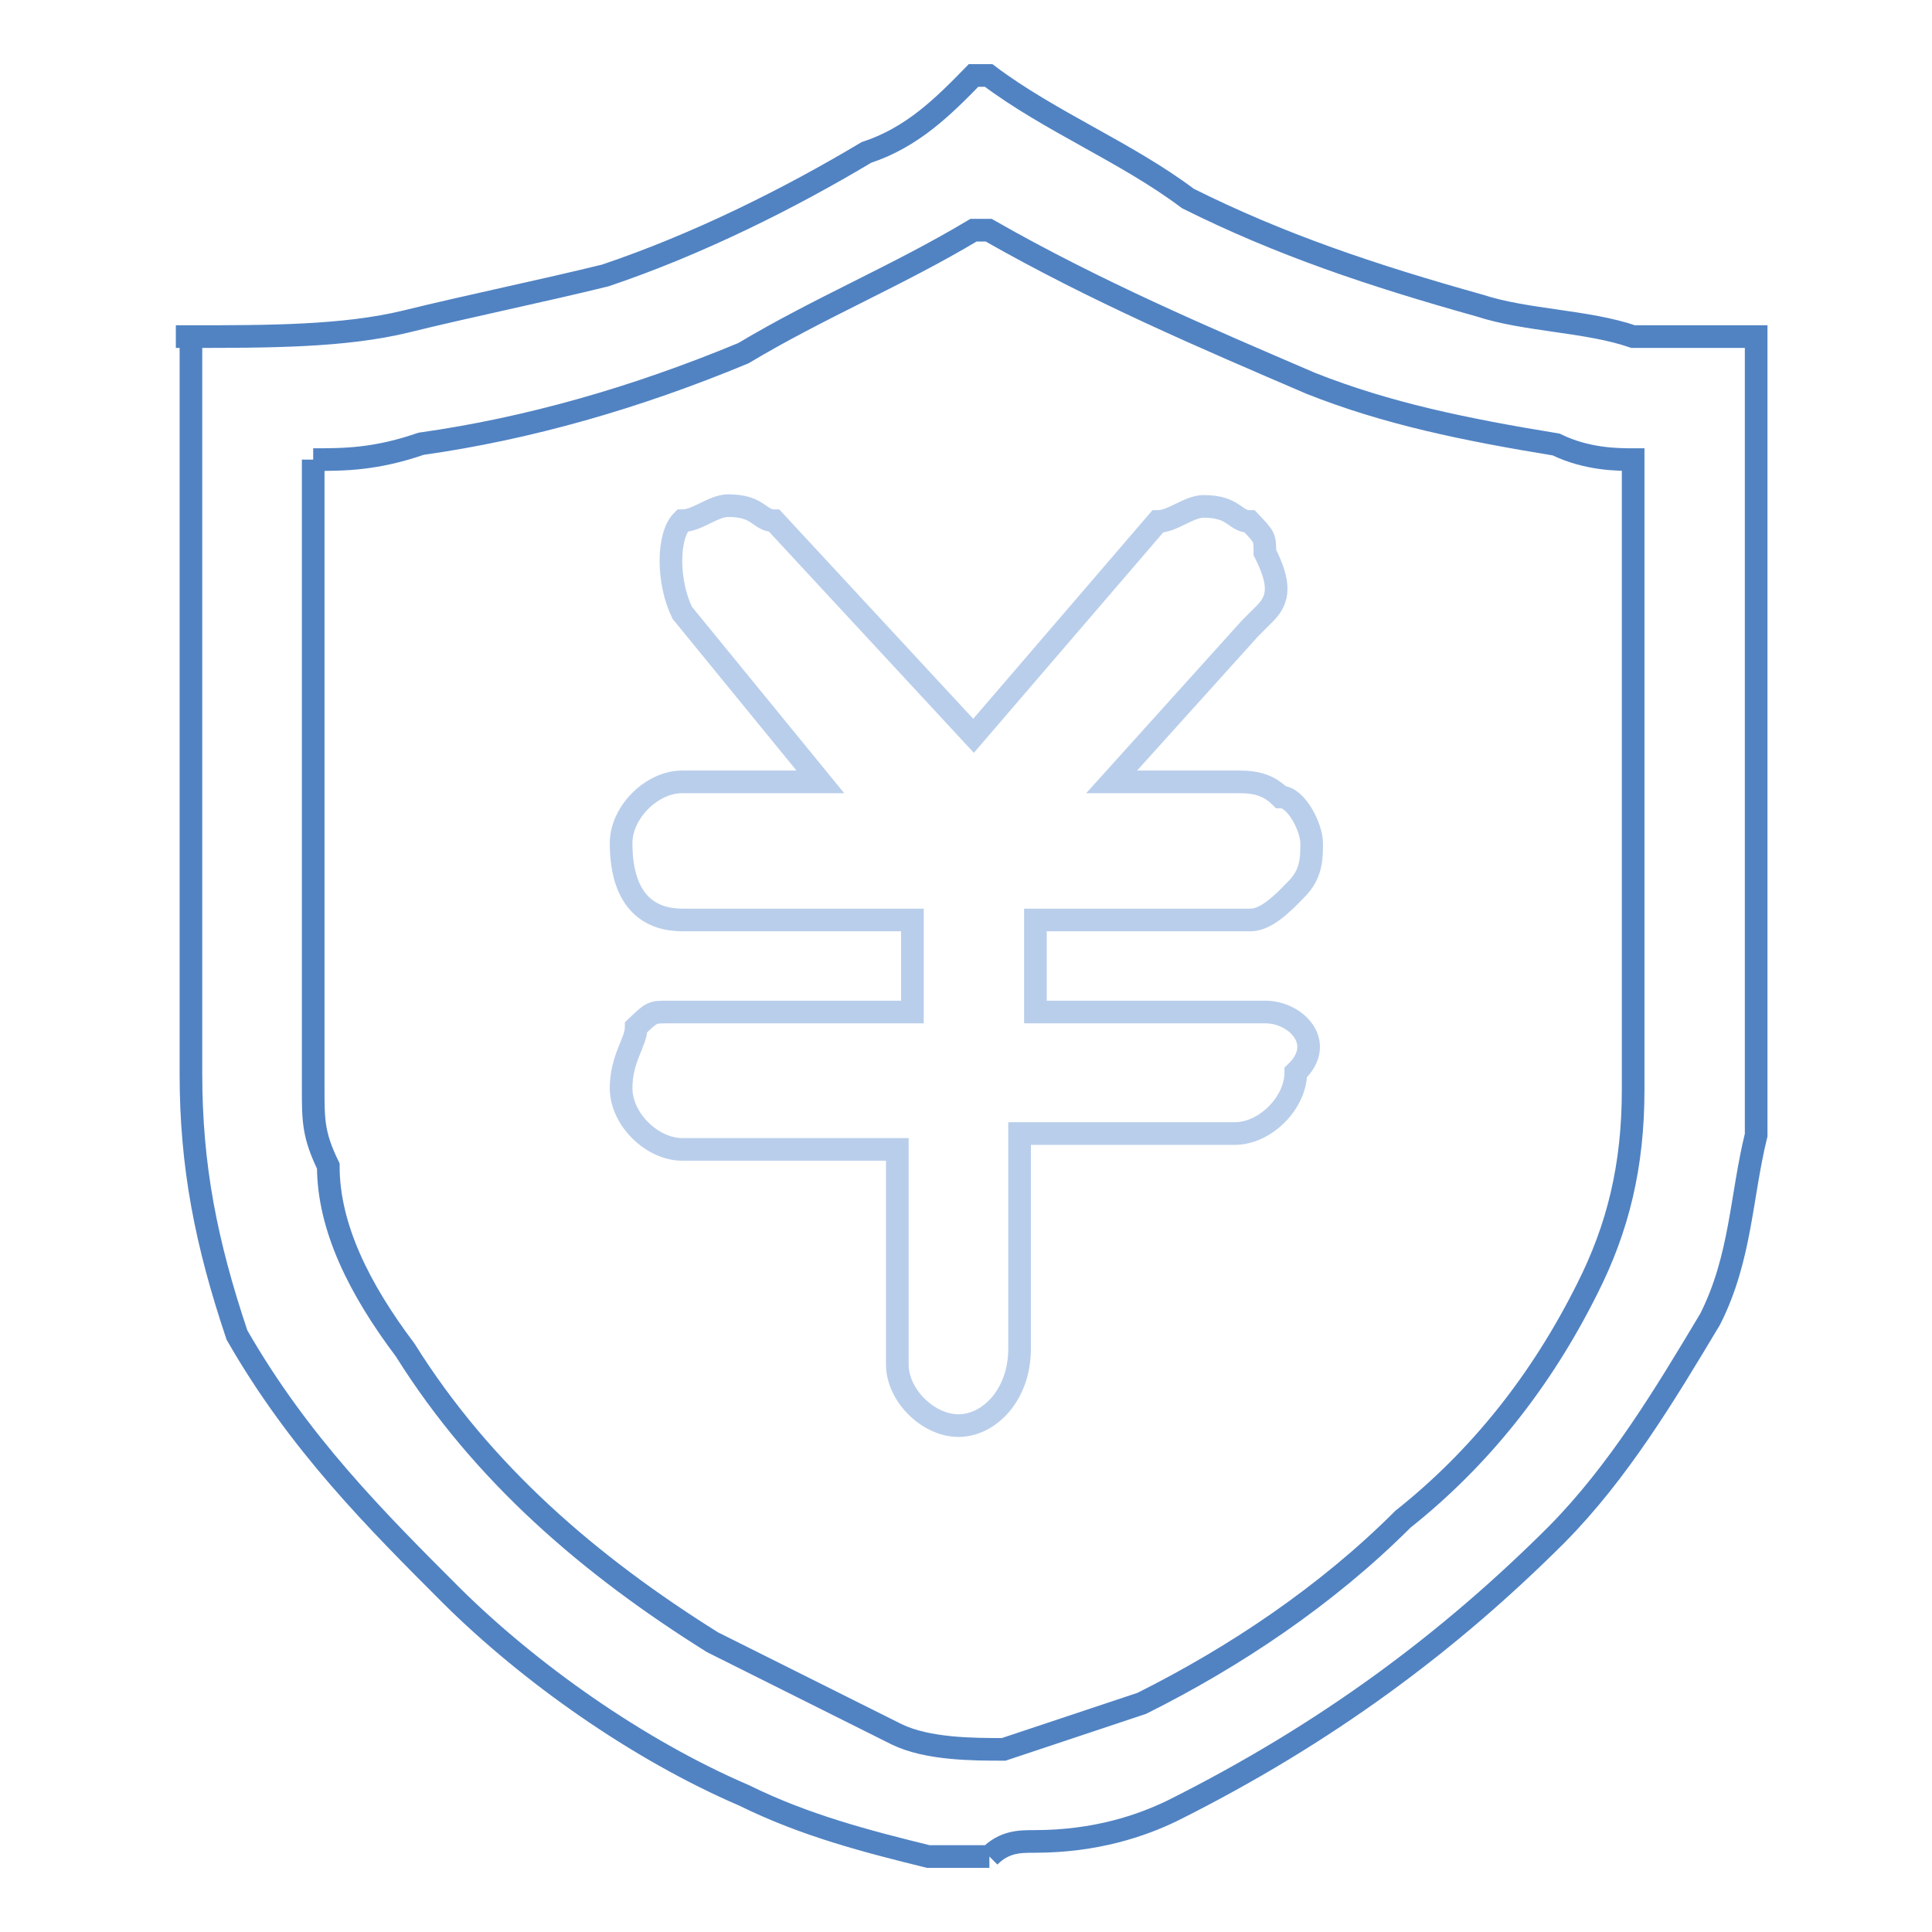
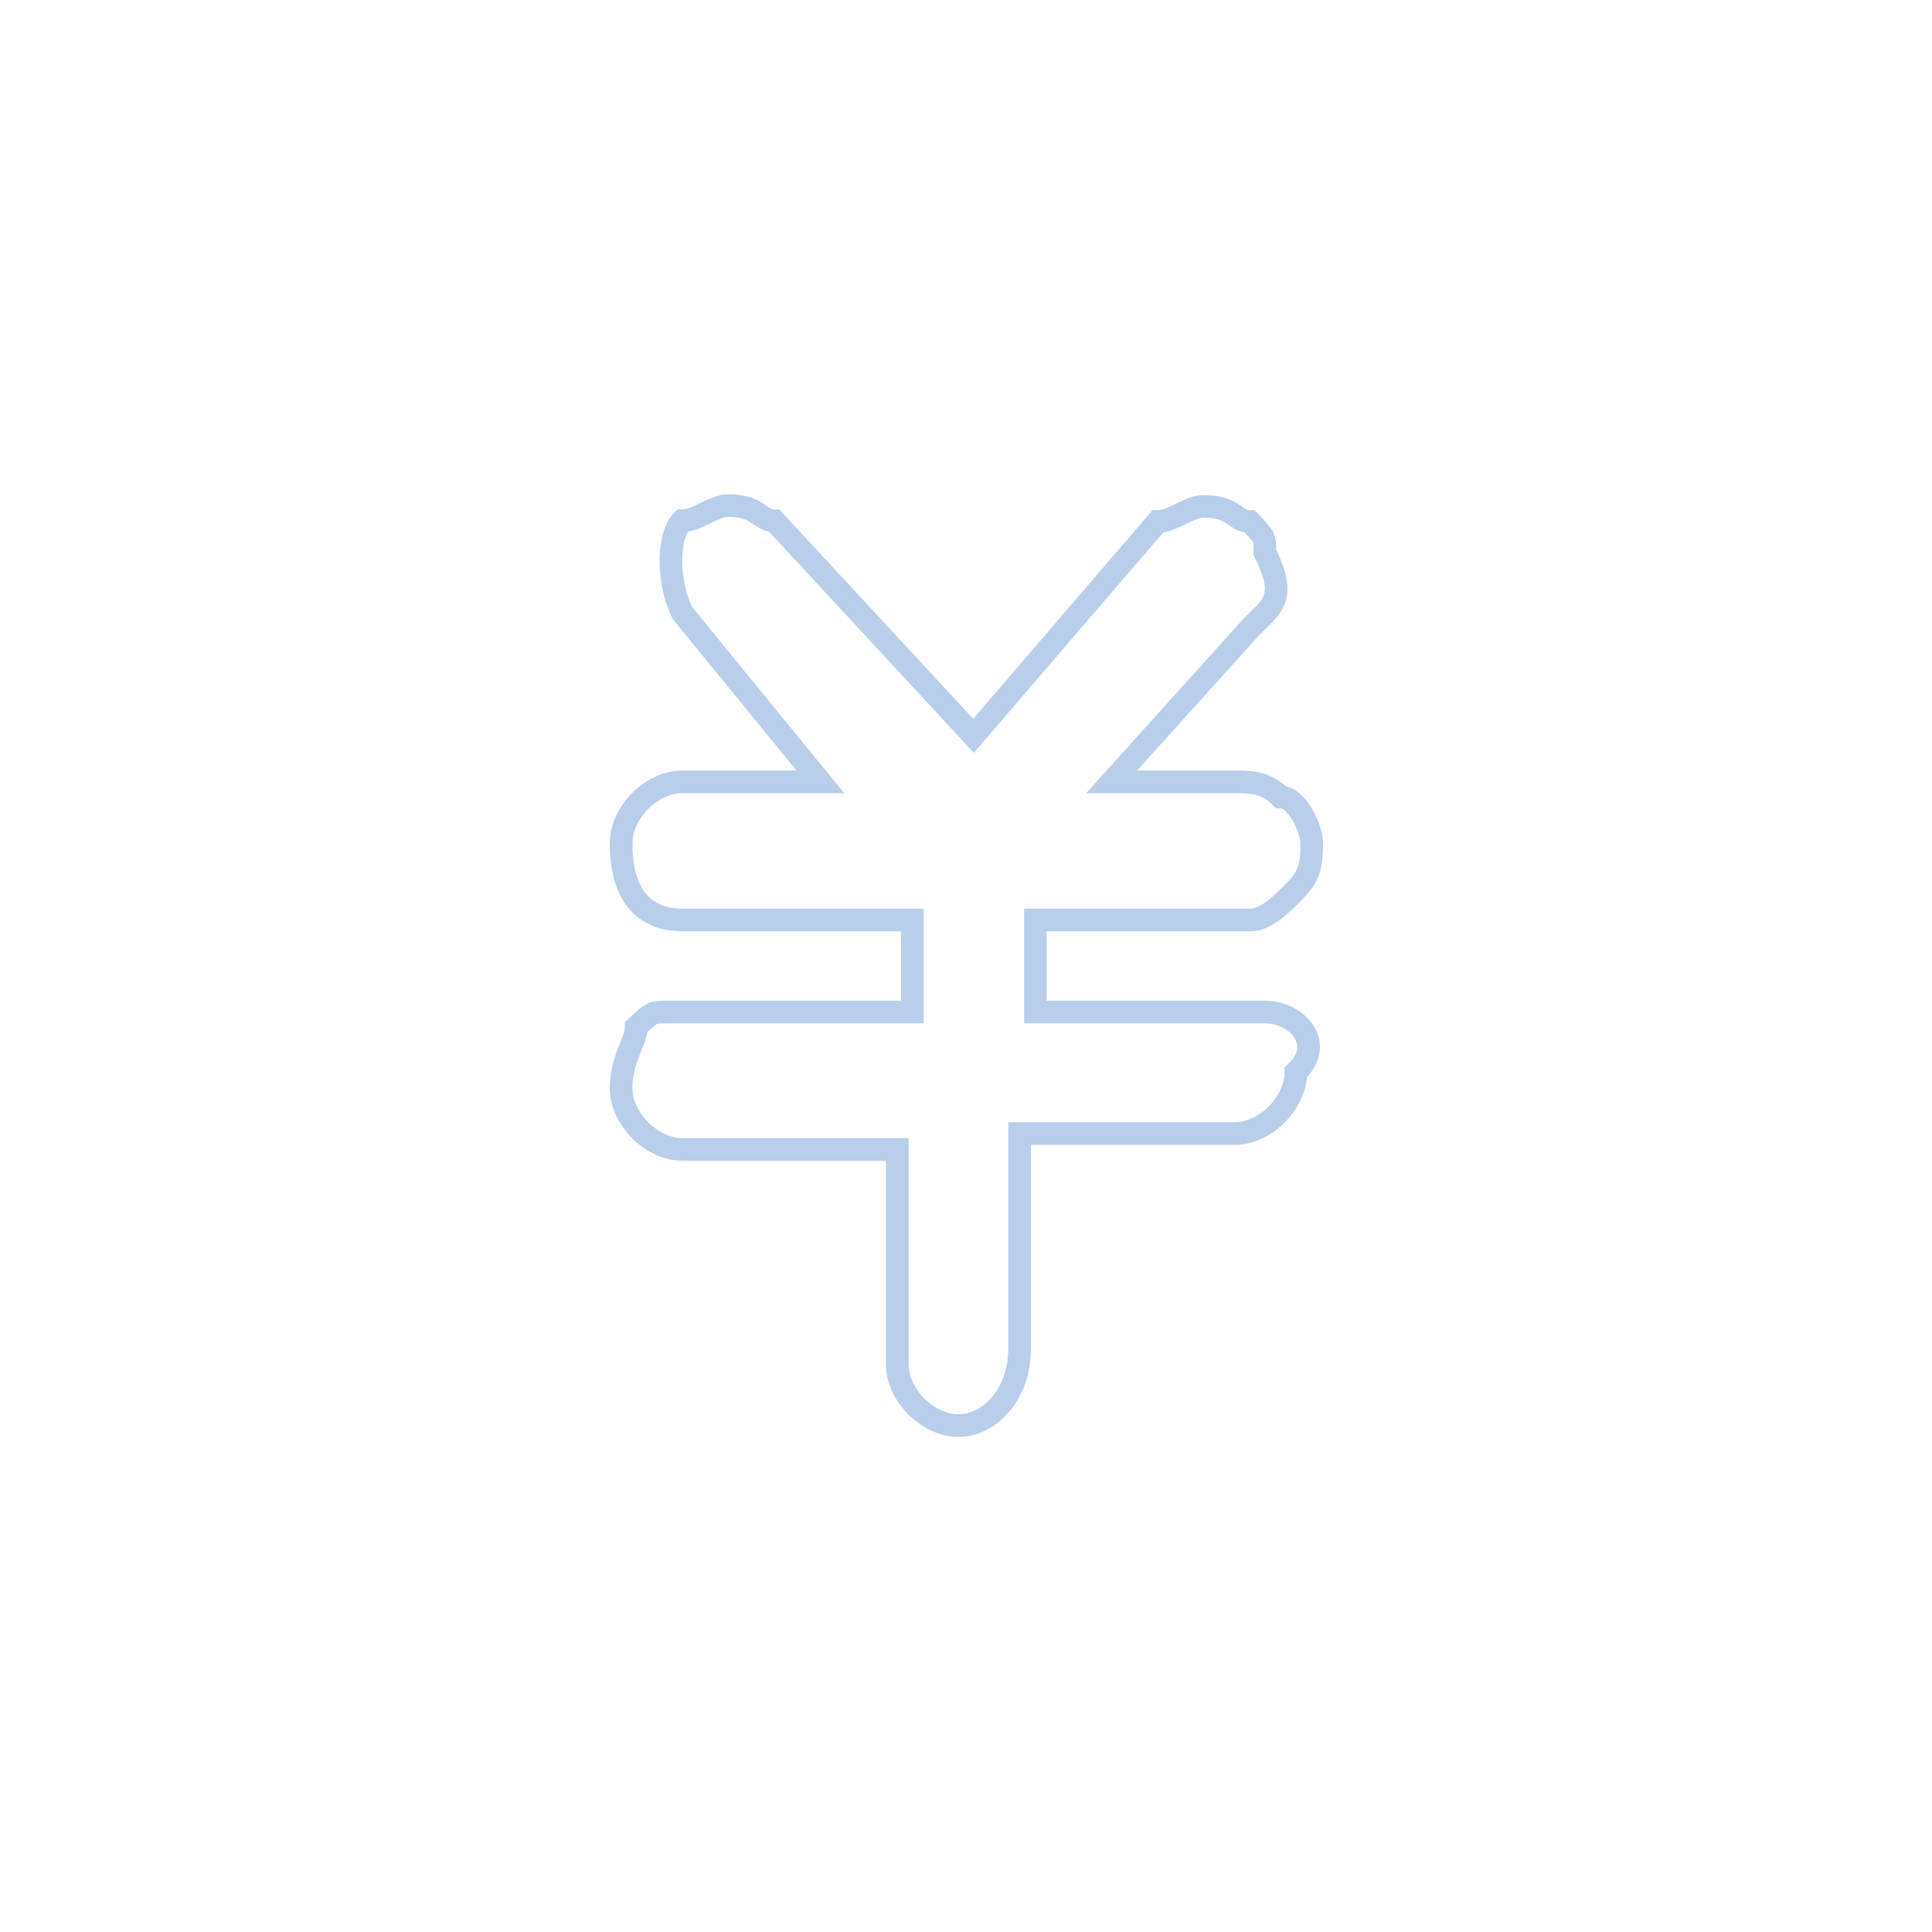
<svg xmlns="http://www.w3.org/2000/svg" version="1.1" x="0px" y="0px" viewBox="0 0 256 256" enable-background="new 0 0 256 256" xml:space="preserve">
  <g>
    <path stroke-width="3" fill-opacity="0" stroke="#b9ceeb" d="M167.7,134.1h-30.5v-12.2h28.5c2,0,4.1-2,6.1-4.1c2-2,2-4.1,2-6.1c0-2-2-6.1-4.1-6.1c-2-2-4.1-2-6.1-2 h-16.3l18.3-20.3l2-2c2-2,2-4.1,0-8.1c0-2,0-2-2-4.1c-2,0-2-2-6.1-2c-2,0-4.1,2-6.1,2L129,97.5L102.6,69c-2,0-2-2-6.1-2 c-2,0-4.1,2-6.1,2c-2,2-2,8.1,0,12.2l18.3,22.4H90.4c-4.1,0-8.1,4.1-8.1,8.1c0,8.1,4.1,10.2,8.1,10.2h30.5v12.2H90.4h-2 c-2,0-2,0-4.1,2c0,2-2,4.1-2,8.1c0,4.1,4.1,8.1,8.1,8.1h28.5v28.5c0,4.1,4.1,8.1,8.1,8.1c4.1,0,8.1-4.1,8.1-10.2v-28.5h28.5 c4.1,0,8.1-4.1,8.1-8.1C175.8,138.2,171.7,134.1,167.7,134.1L167.7,134.1z" />
-     <path stroke-width="3" fill-opacity="0" stroke="#5183c3" d="M131.1,246h-8.1c-8.1-2-16.3-4.1-24.4-8.1c-14.2-6.1-28.5-16.3-38.7-26.4c-10.2-10.2-20.3-20.3-28.5-34.6 c-4.1-12.2-6.1-22.4-6.1-34.6V44.6h-2h2c10.2,0,20.3,0,28.5-2c8.1-2,18.3-4.1,26.4-6.1c12.2-4.1,24.4-10.2,34.6-16.3 c6.1-2,10.2-6.1,14.2-10.2h2c8.1,6.1,18.3,10.2,26.4,16.3c12.2,6.1,24.4,10.2,38.7,14.2c6.1,2,14.2,2,20.3,4.1h16.3v105.8 c-2,8.1-2,16.3-6.1,24.4c-6.1,10.2-12.2,20.3-20.3,28.5c-14.2,14.2-30.5,26.4-50.9,36.6c-4.1,2-10.2,4.1-18.3,4.1 C135.1,244,133.1,244,131.1,246 M41.5,60.9v83.4c0,4.1,0,6.1,2,10.2c0,8.1,4.1,16.3,10.2,24.4c10.2,16.3,24.4,28.5,40.7,38.7 l24.4,12.2c4.1,2,10.2,2,14.2,2l18.3-6.1c12.2-6.1,24.4-14.2,34.6-24.4c10.2-8.1,18.3-18.3,24.4-30.5c4.1-8.1,6.1-16.3,6.1-26.4 V60.9c-2,0-6.1,0-10.2-2c-12.2-2-22.4-4.1-32.5-8.1c-14.2-6.1-28.5-12.2-42.7-20.3h-2c-10.2,6.1-20.3,10.2-30.5,16.3 C84.3,52.7,70,56.8,55.8,58.8C49.7,60.9,45.6,60.9,41.5,60.9" />
  </g>
</svg>